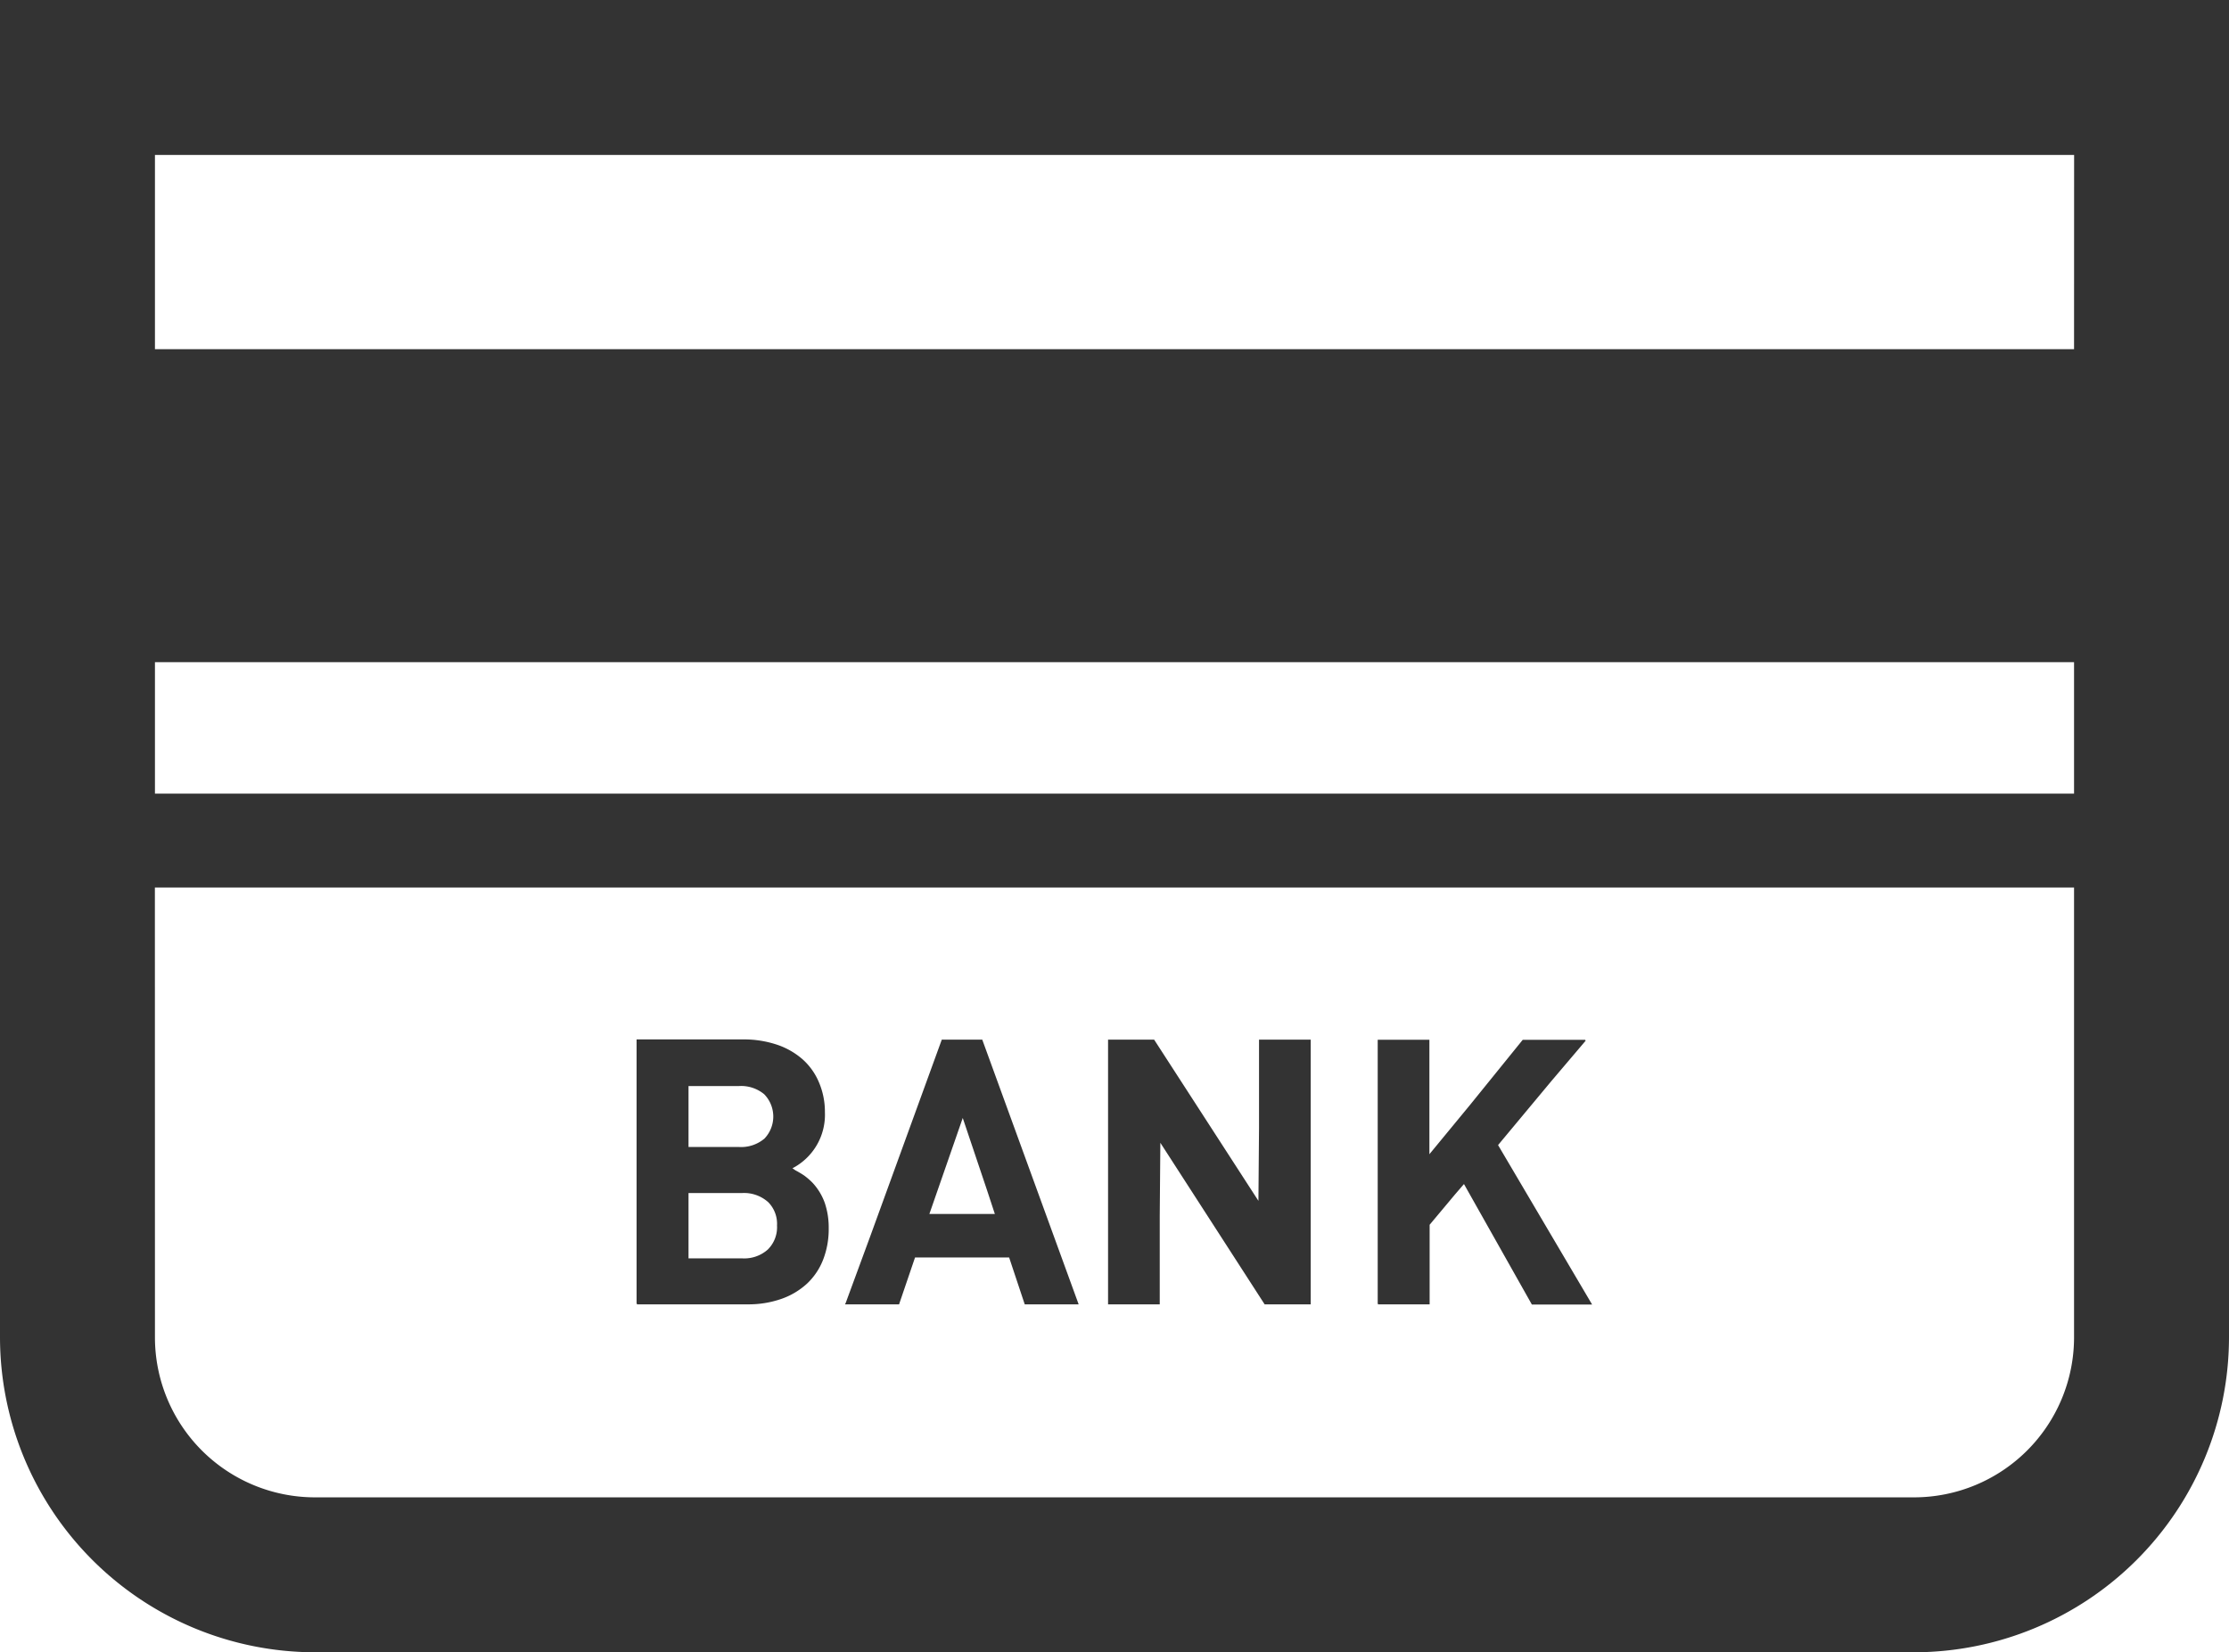
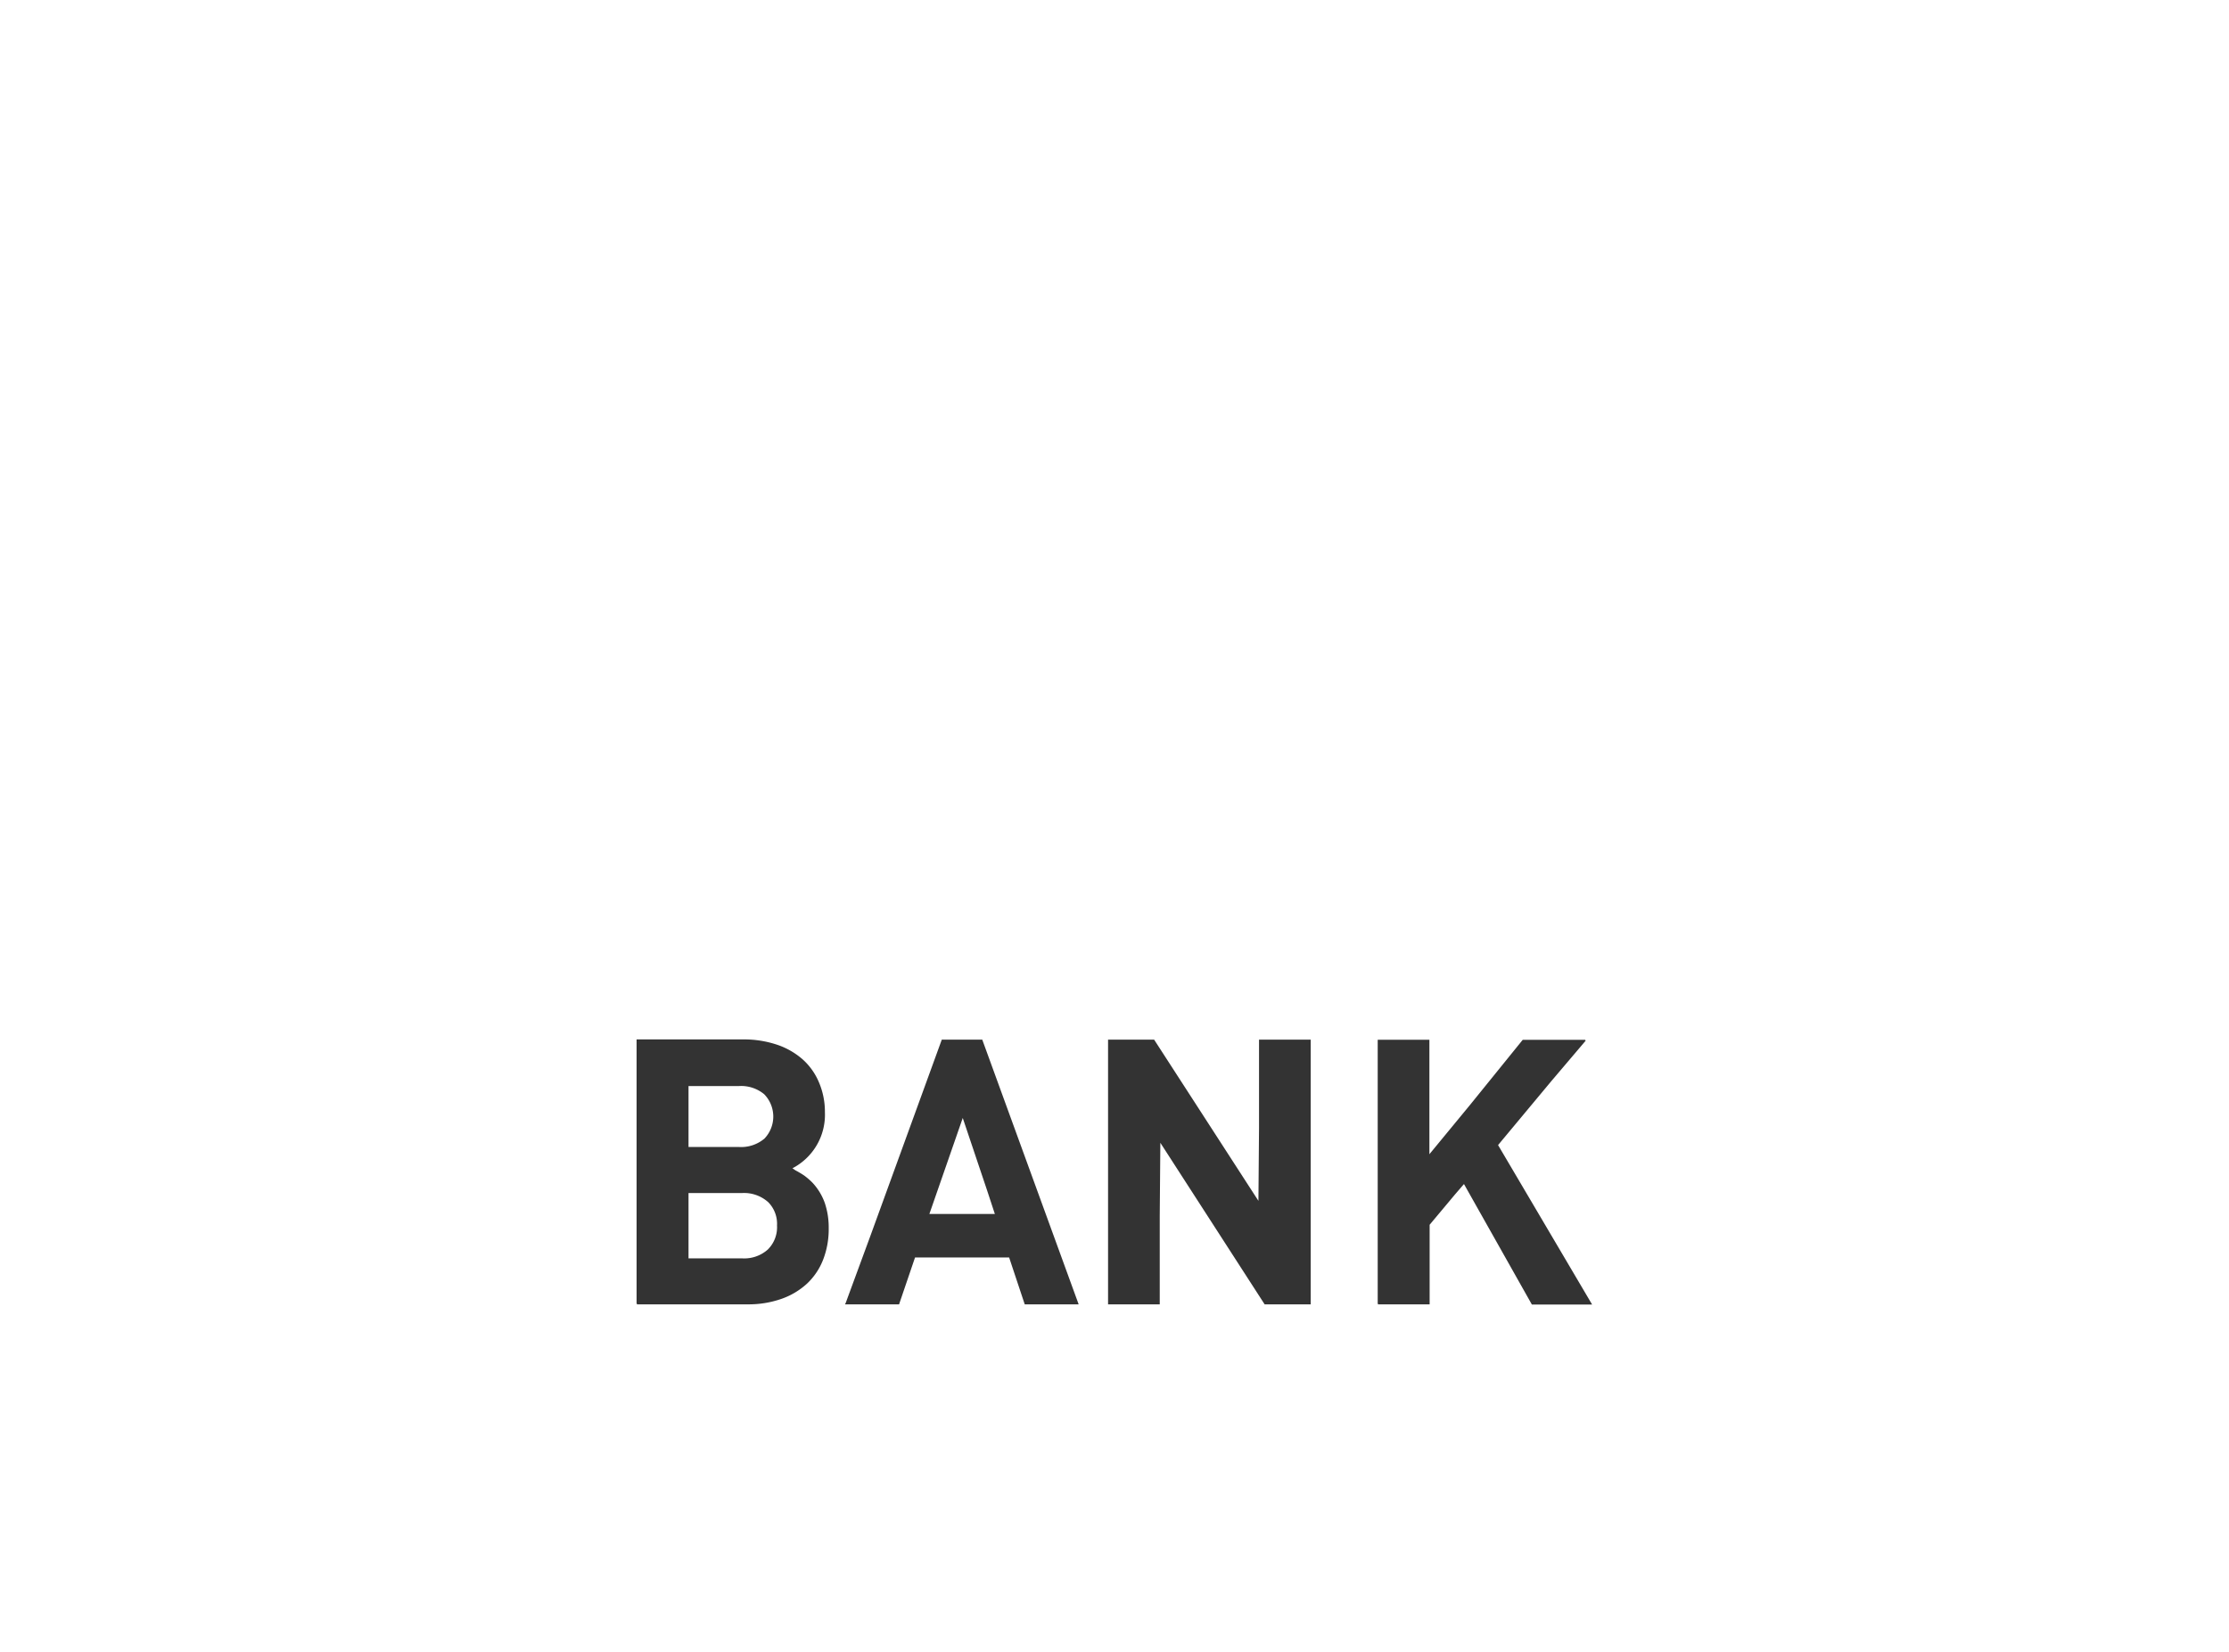
<svg xmlns="http://www.w3.org/2000/svg" width="37" height="27.427">
  <g fill="#333">
-     <path d="M34.428 0H0v22.2a5.234 5.234 0 005.229 5.229h26.543A5.234 5.234 0 0037 22.2V0zm0 10.992v2.183H2.572v-2.183h31.857zM2.571 14.734h31.857V22.2a2.657 2.657 0 01-2.657 2.657H5.229A2.657 2.657 0 012.572 22.2zm31.857-8.937H2.572V2.572h31.857z" />
    <path d="M10.572 21.641v.012h1.839a1.652 1.652 0 00.558-.09 1.224 1.224 0 00.426-.253 1.083 1.083 0 00.269-.4 1.4 1.4 0 00.092-.521 1.273 1.273 0 00-.065-.419.971.971 0 00-.207-.339 1.169 1.169 0 00-.136-.117 1.67 1.67 0 00-.145-.086l-.049-.034a1 1 0 00.539-.929 1.244 1.244 0 00-.1-.5 1.061 1.061 0 00-.271-.38 1.247 1.247 0 00-.429-.244 1.738 1.738 0 00-.561-.086h-1.765v4.382zm2.172-1.692a.51.51 0 01.154.395.519.519 0 01-.154.4.587.587 0 01-.42.146h-.895v-1.085h.895a.6.6 0 01.42.145zm-.059-1.044a.6.6 0 01-.417.136h-.839v-1.012h.839a.6.6 0 01.417.136.53.53 0 010 .741zm1.344 2.736v.012h.895l.265-.778h1.562l.259.778h.895l-1.6-4.394h-.672l-1.186 3.26-.413 1.122zm2.485-1.488h-1.087l.554-1.594.407 1.211zm2.737 1.5v-1.472l.01-1.21 1.731 2.682h.765v-4.394h-.858v1.465l-.01 1.211-1.731-2.676h-.765v4.394zm3.622-.012v.012h.858v-1.321l.425-.508.145-.168 1.127 2h1l-1.561-2.647.882-1.059.574-.676h-.014l.01-.012h-1.043l-.875 1.081-.674.818v-1.9h-.858v4.382z" />
  </g>
</svg>